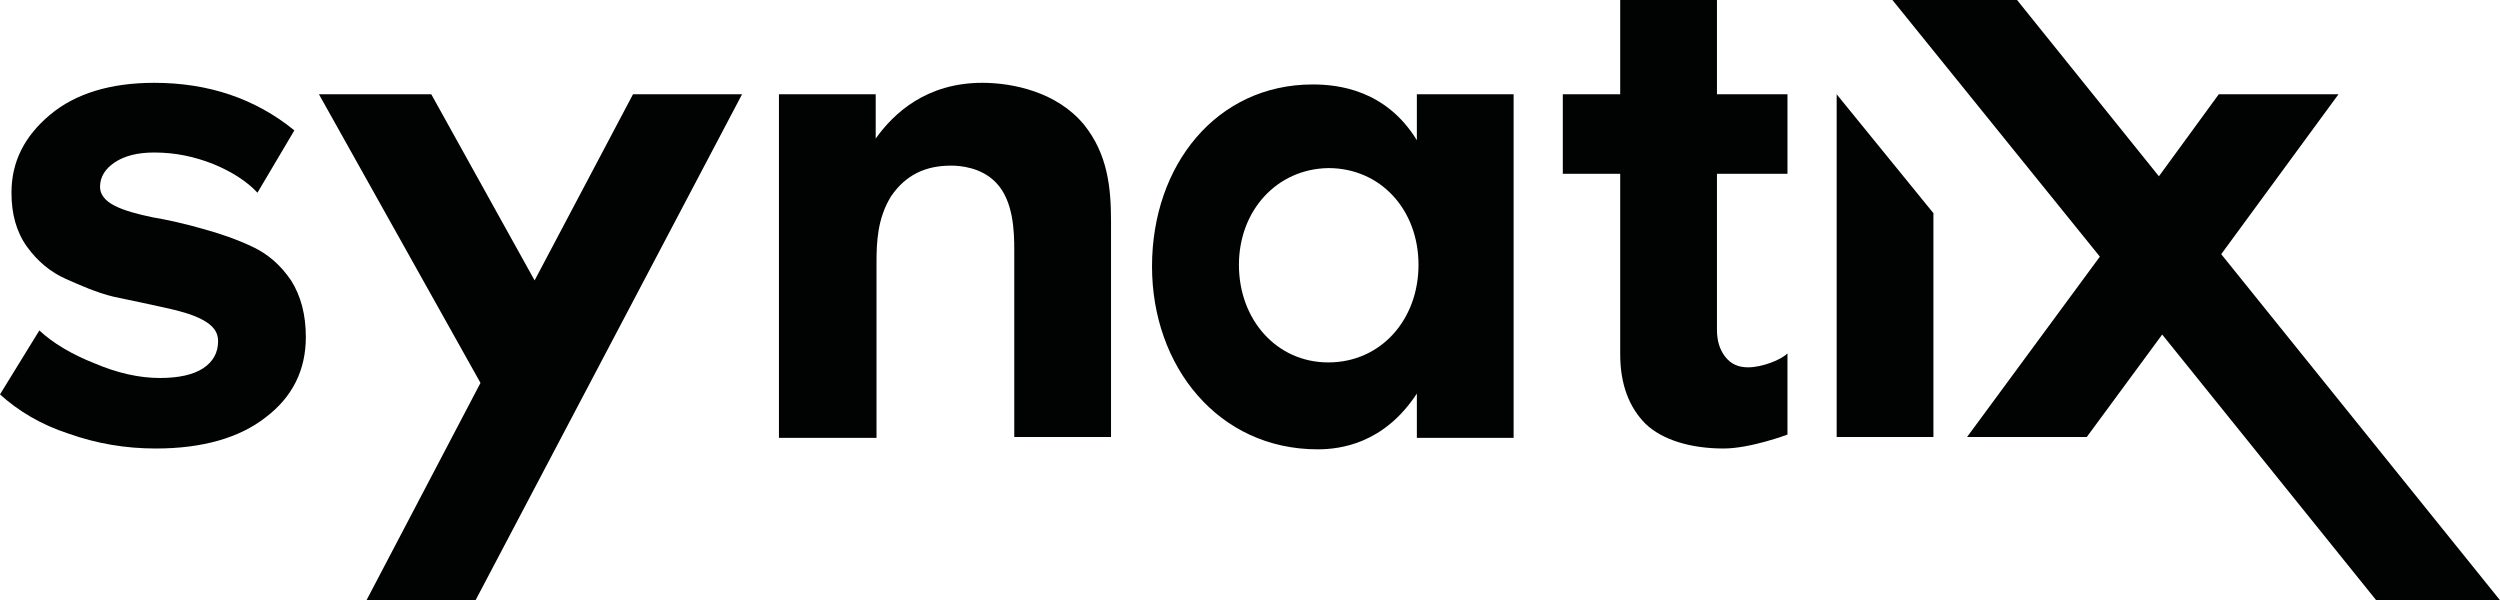
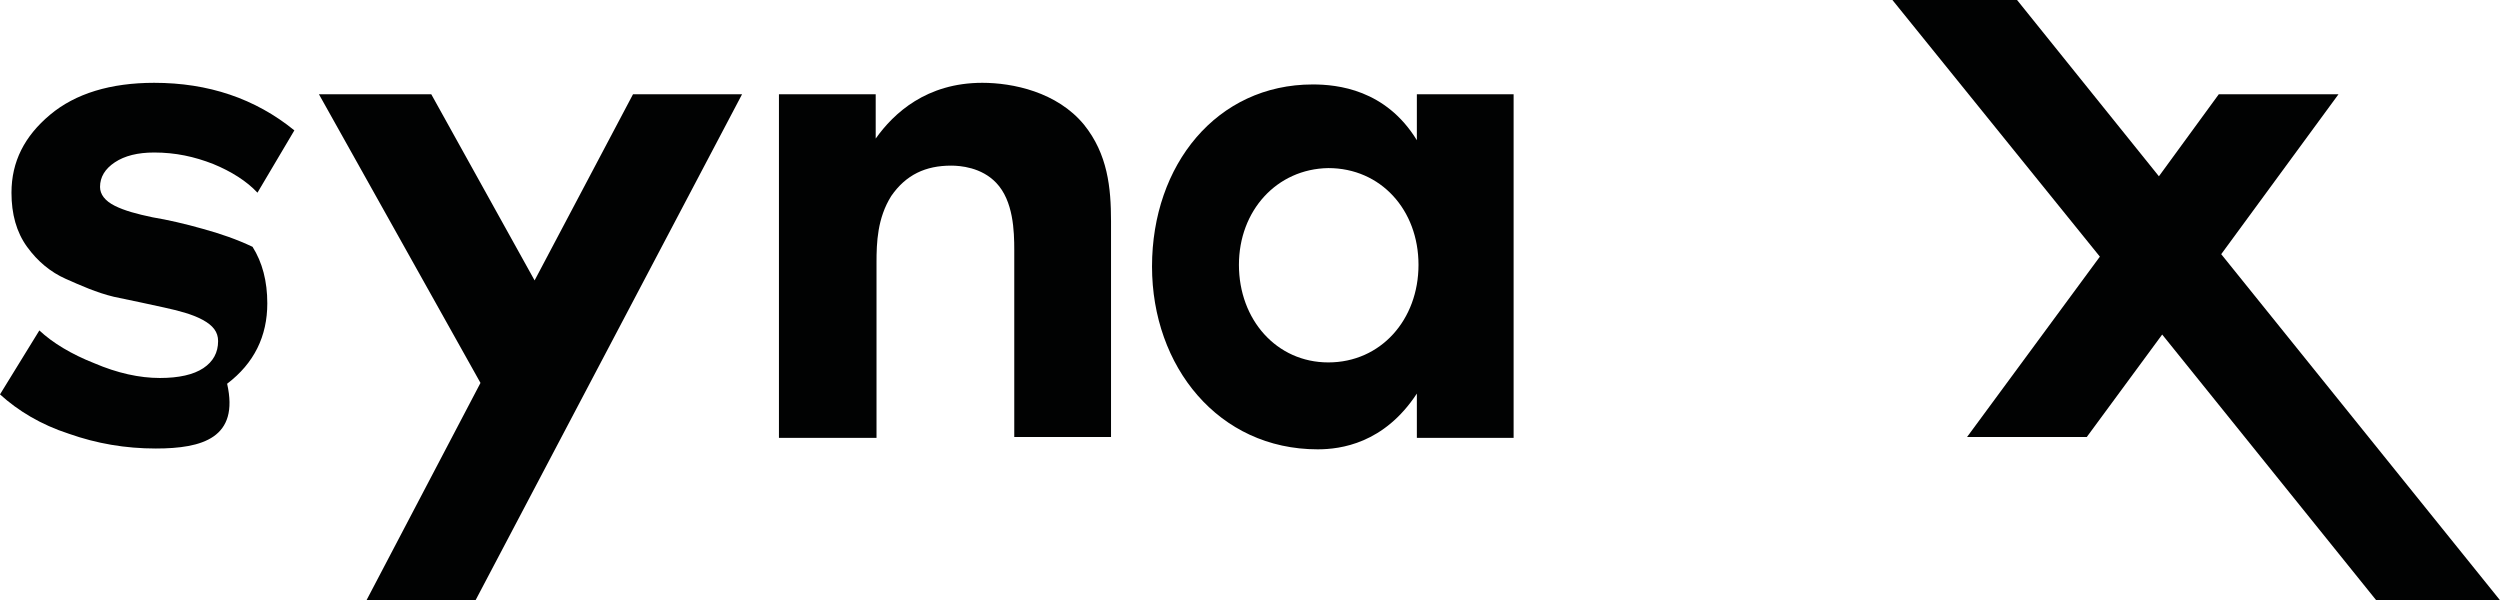
<svg xmlns="http://www.w3.org/2000/svg" version="1.1" id="Layer_3" x="0px" y="0px" viewBox="0 0 304.9 73.2" style="enable-background:new 0 0 304.9 73.2;" xml:space="preserve">
  <style type="text/css">
	.st0{fill:#010202;}
</style>
  <g>
    <g>
      <g>
        <polygon class="st0" points="270.9,31 285.2,11.5 270.6,11.5 263.3,21.5 246,0 230.8,0 256.1,31.3 239.9,53.3 254.5,53.3      263.7,40.8 289.8,73.2 304.9,73.2    " />
      </g>
      <g>
-         <polygon class="st0" points="235.8,26 235.8,53.3 224,53.3 224,11.5    " />
-       </g>
+         </g>
      <g>
-         <path class="st0" d="M210.2,54.7c-3.9,0-7.4-1-9.5-3c-2-2-3.1-4.8-3.1-8.5v-22h-7v-9.7h7V0h11.8v11.5h8.6v9.7h-8.6v19     c0,1.3,0.3,2.4,1,3.3c0.7,0.9,1.6,1.3,2.8,1.3c1.7,0,4-0.9,4.8-1.7V53C218,53,213.5,54.7,210.2,54.7" />
-       </g>
+         </g>
      <g>
        <path class="st0" d="M172.8,11.5h11.8v41.9h-11.8V48c-4,6.1-9.3,6.8-12.1,6.8c-12.1,0-20.2-10.1-20.2-22.3     c0-12.4,7.9-22.2,19.6-22.2c3,0,8.9,0.6,12.7,6.8V11.5z M151.1,32.3c0,6.7,4.6,11.9,10.9,11.9c6.4,0,11-5.2,11-11.9     s-4.6-11.8-11-11.8C155.7,20.6,151.1,25.7,151.1,32.3" />
      </g>
      <g>
        <path class="st0" d="M95,11.5h11.8v5.4c2.2-3.1,6.2-6.8,13-6.8c3.7,0,9.1,1.1,12.4,5.1c2.9,3.6,3.3,7.7,3.3,11.8v26.3h-11.8V30.5     c0-2.3-0.1-6-2.2-8.2c-1.8-1.9-4.4-2.1-5.5-2.1c-3.1,0-5.5,1.1-7.3,3.7c-1.7,2.7-1.8,5.7-1.8,8.1v21.4H95V11.5z" />
      </g>
      <g>
        <polygon class="st0" points="58.6,46.7 38.9,11.5 52.6,11.5 65.2,34.2 77.2,11.5 90.5,11.5 58,73.2 44.7,73.2    " />
      </g>
      <g>
-         <path class="st0" d="M19,54.7c-3.7,0-7.2-0.6-10.6-1.8C5,51.8,2.2,50.1,0,48.1l4.8-7.8c1.6,1.5,3.9,2.9,6.7,4     c2.8,1.2,5.5,1.8,8,1.8c2.3,0,4.1-0.4,5.3-1.2c1.2-0.8,1.8-1.9,1.8-3.3c0-1.1-0.6-1.9-1.9-2.6c-1.3-0.7-2.9-1.1-4.7-1.5     s-3.7-0.8-6.1-1.3C11.8,35.7,9.8,34.8,8,34s-3.4-2.1-4.7-3.9s-1.9-4-1.9-6.6c0-3.8,1.6-6.9,4.7-9.5s7.4-3.9,12.7-3.9     c6.6,0,12.3,1.9,17.1,5.8l-4.5,7.6c-1.3-1.4-3.2-2.6-5.4-3.5c-2.3-0.9-4.6-1.4-7.2-1.4c-2,0-3.6,0.4-4.8,1.2     c-1.2,0.8-1.8,1.8-1.8,3c0,0.9,0.6,1.7,1.8,2.3c1.2,0.6,2.7,1,4.6,1.4c1.8,0.3,4,0.8,6.1,1.4c2.2,0.6,4.2,1.3,6.1,2.2     c1.9,0.9,3.4,2.2,4.7,4.1c1.2,1.9,1.8,4.2,1.8,6.9c0,4-1.6,7.3-4.9,9.8C29.2,53.4,24.7,54.7,19,54.7" />
+         <path class="st0" d="M19,54.7c-3.7,0-7.2-0.6-10.6-1.8C5,51.8,2.2,50.1,0,48.1l4.8-7.8c1.6,1.5,3.9,2.9,6.7,4     c2.8,1.2,5.5,1.8,8,1.8c2.3,0,4.1-0.4,5.3-1.2c1.2-0.8,1.8-1.9,1.8-3.3c0-1.1-0.6-1.9-1.9-2.6c-1.3-0.7-2.9-1.1-4.7-1.5     s-3.7-0.8-6.1-1.3C11.8,35.7,9.8,34.8,8,34s-3.4-2.1-4.7-3.9s-1.9-4-1.9-6.6c0-3.8,1.6-6.9,4.7-9.5s7.4-3.9,12.7-3.9     c6.6,0,12.3,1.9,17.1,5.8l-4.5,7.6c-1.3-1.4-3.2-2.6-5.4-3.5c-2.3-0.9-4.6-1.4-7.2-1.4c-2,0-3.6,0.4-4.8,1.2     c-1.2,0.8-1.8,1.8-1.8,3c0,0.9,0.6,1.7,1.8,2.3c1.2,0.6,2.7,1,4.6,1.4c1.8,0.3,4,0.8,6.1,1.4c2.2,0.6,4.2,1.3,6.1,2.2     c1.2,1.9,1.8,4.2,1.8,6.9c0,4-1.6,7.3-4.9,9.8C29.2,53.4,24.7,54.7,19,54.7" />
      </g>
    </g>
  </g>
</svg>